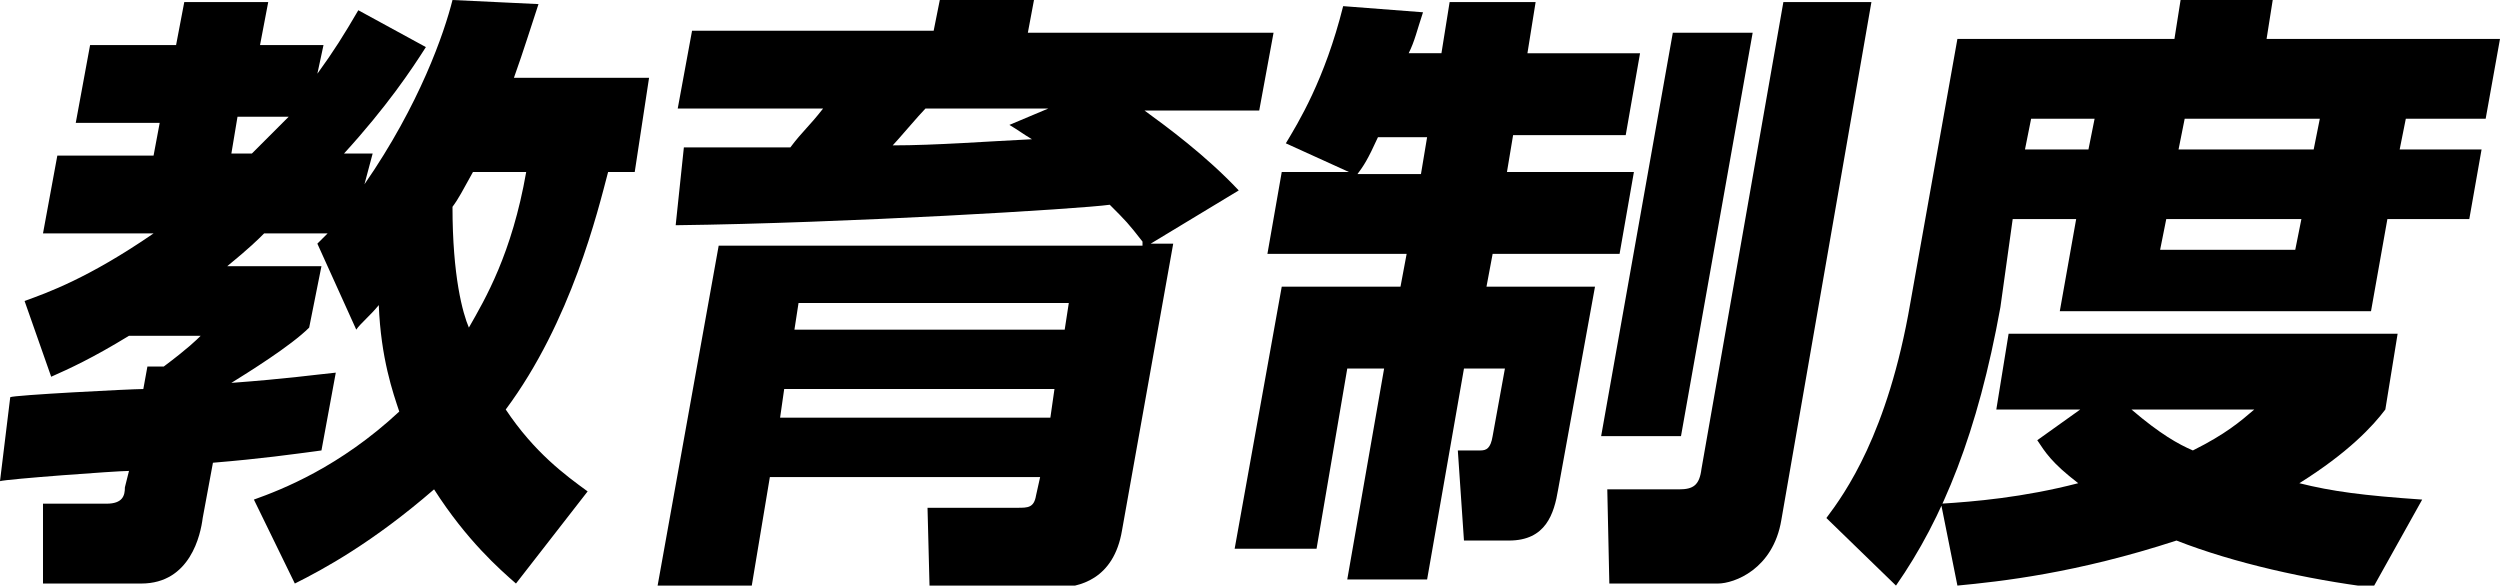
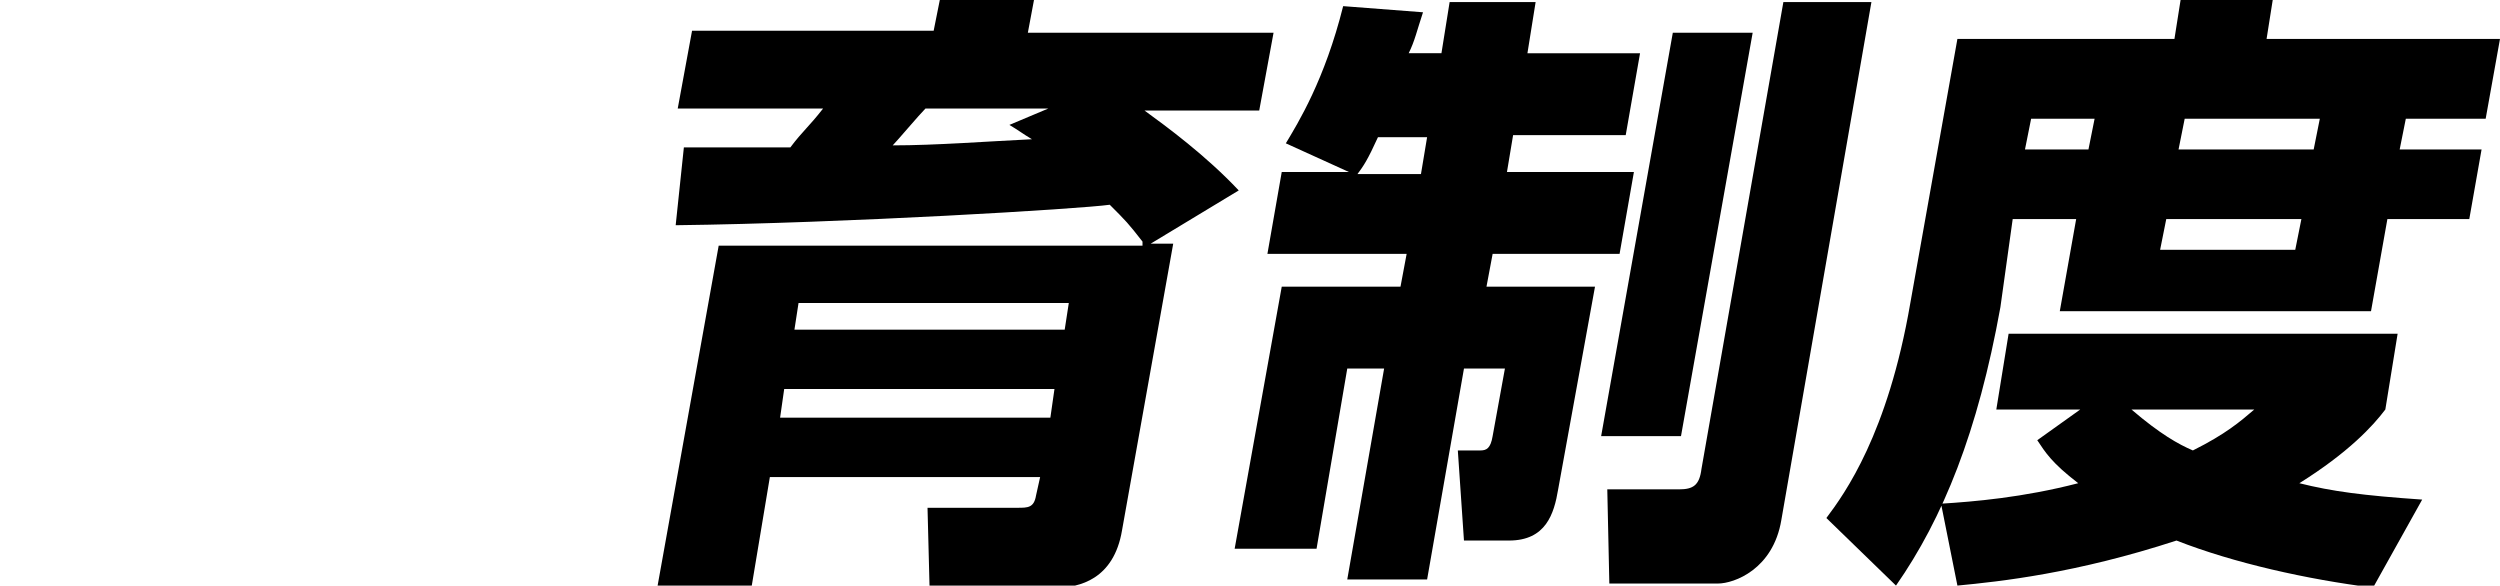
<svg xmlns="http://www.w3.org/2000/svg" version="1.1" id="レイヤー_1" x="0px" y="0px" viewBox="0 0 122.1 28.6" style="enable-background:new 0 0 122.1 28.6;" xml:space="preserve">
-   <path d="M12.4,24.4c1.4-0.5,4.2-1.6,7.1-4.3c-0.3-0.9-0.9-2.6-1-5.2c-0.4,0.5-0.9,0.9-1.1,1.2l-1.9-4.2c0.3-0.3,0.4-0.4,0.5-0.5  h-3.1c-0.3,0.3-0.7,0.7-1.8,1.6h4.6L15.1,16c-0.9,0.9-3,2.2-3.8,2.7c2.7-0.2,4.1-0.4,5.1-0.5L15.7,22c-1.5,0.2-2.9,0.4-5.3,0.6  l-0.5,2.7c-0.1,0.8-0.6,3.2-3,3.2H2.1l0-3.9h3.1c0.8,0,0.9-0.4,0.9-0.8L6.3,23c-0.6,0-6,0.4-6.3,0.5l0.5-4.1C0.6,19.3,6.4,19,7,19  l0.2-1.1H8c1.2-0.9,1.6-1.3,1.8-1.5H6.3c-1.8,1.1-2.9,1.6-3.8,2l-1.3-3.7c1.1-0.4,3.1-1.1,6.3-3.3H2.1l0.7-3.8h4.7l0.3-1.6H3.7  l0.7-3.8h4.2l0.4-2.1h4.1l-0.4,2.1h3.1l-0.3,1.4c0.8-1.1,1.3-1.9,2-3.1l3.3,1.8c-0.7,1.1-1.9,2.9-4,5.2h1.4L17.8,9  c2.7-3.9,3.9-7.4,4.3-9l4.2,0.2c-0.4,1.2-0.7,2.2-1.2,3.6h6.6L31,8.4h-1.3c-0.5,1.9-1.8,7.3-5,11.6c1.4,2.1,2.9,3.2,4,4l-3.5,4.5  c-0.8-0.7-2.4-2.1-4-4.6c-3,2.6-5.4,3.9-6.8,4.6L12.4,24.4z M11.6,5.7l-0.3,1.8h1c1-1,1.4-1.4,1.8-1.8H11.6z M23.1,8.4  c-0.5,0.9-0.7,1.3-1,1.7c0,3.4,0.5,5.2,0.8,5.9c0.8-1.4,2.1-3.6,2.8-7.6H23.1z" />
  <path d="M55.8,11.8c-0.7-0.9-0.8-1-1.6-1.8c-1.4,0.2-12.9,0.9-21.2,1l0.4-3.8c0.7,0,4.3,0,5.2,0c0.6-0.8,0.9-1,1.6-1.9h-7.1l0.7-3.8  h11.8L45.9,0h4.6l-0.3,1.6h12l-0.7,3.8h-5.6c1.1,0.8,3,2.2,4.6,3.9l-4.3,2.6h1.1l-2.5,14c-0.4,2.4-2.1,2.8-3.2,2.8h-6.2l-0.1-3.9  h4.4c0.5,0,0.8,0,0.9-0.6l0.2-0.9H37.6l-0.9,5.4h-4.6l3-16.7H55.8z M51.5,19H38.3l-0.2,1.4h13.2L51.5,19z M52.2,14.8H39l-0.2,1.3H52  L52.2,14.8z M51.2,5.3h-6c-0.3,0.3-1.4,1.6-1.6,1.8c2.1,0,4.7-0.2,6.8-0.3c-0.5-0.3-0.6-0.4-1.1-0.7L51.2,5.3z" />
  <path d="M66.1,8.5L62.8,7c0.6-1,1.9-3.1,2.8-6.7l3.9,0.3c-0.3,0.9-0.4,1.4-0.7,2h1.6l0.4-2.5H75l-0.4,2.5h5.5l-0.7,4h-5.5l-0.3,1.8  h6.2l-0.7,4h-6.2l-0.3,1.6h5.3l-1.8,9.9c-0.2,1.2-0.6,2.5-2.4,2.5h-2.2l-0.3-4.4h1.1c0.3,0,0.5-0.1,0.6-0.7l0.6-3.3h-2l-1.8,10.3  h-3.9l1.8-10.3h-1.8l-1.5,8.8h-4l2.3-12.8h5.8l0.3-1.6h-6.8l0.7-4H66.1z M69.4,8.5l0.3-1.8h-2.4c-0.5,1.1-0.7,1.4-1,1.8H69.4z   M81.7,1.6h3.9l-3.5,19.7h-3.9L81.7,1.6z M87.1,0.1h4.3L87,25.4c-0.4,2.4-2.3,3.1-3.1,3.1h-5.3l-0.1-4.6H82c0.7,0,1-0.2,1.1-1  L87.1,0.1z" />
  <path d="M95.6,1.9h10.6l0.3-1.9h4.5l-0.3,1.9h11.4l-0.7,3.9h-3.9l-0.3,1.5h4l-0.6,3.4h-4l-0.8,4.5h-15.2l0.8-4.5h-3.1L97.7,15  c-1.1,6.1-2.8,10.3-5.1,13.6l-3.4-3.3c0.9-1.2,3-4.1,4.1-10.5L95.6,1.9z M101.6,20h-4.1l0.6-3.7h19l-0.6,3.7  c-0.6,0.8-1.8,2.1-4.2,3.6c1.6,0.4,3.1,0.6,6,0.8l-2.4,4.3c-3.2-0.4-6.8-1.2-9.6-2.3c-4.9,1.6-8.6,2-10.7,2.2l-0.8-4  c1.6-0.1,4-0.3,6.7-1c-1.3-1-1.6-1.5-2-2.1L101.6,20z M99.2,5.8l-0.3,1.5h3.1l0.3-1.5H99.2z M104.1,20c1.4,1.2,2.3,1.7,3,2  c1.6-0.8,2.3-1.4,3-2H104.1z M105.8,10.7l-0.3,1.5h6.6l0.3-1.5H105.8z M106.7,5.8l-0.3,1.5h6.6l0.3-1.5H106.7z" />
</svg>